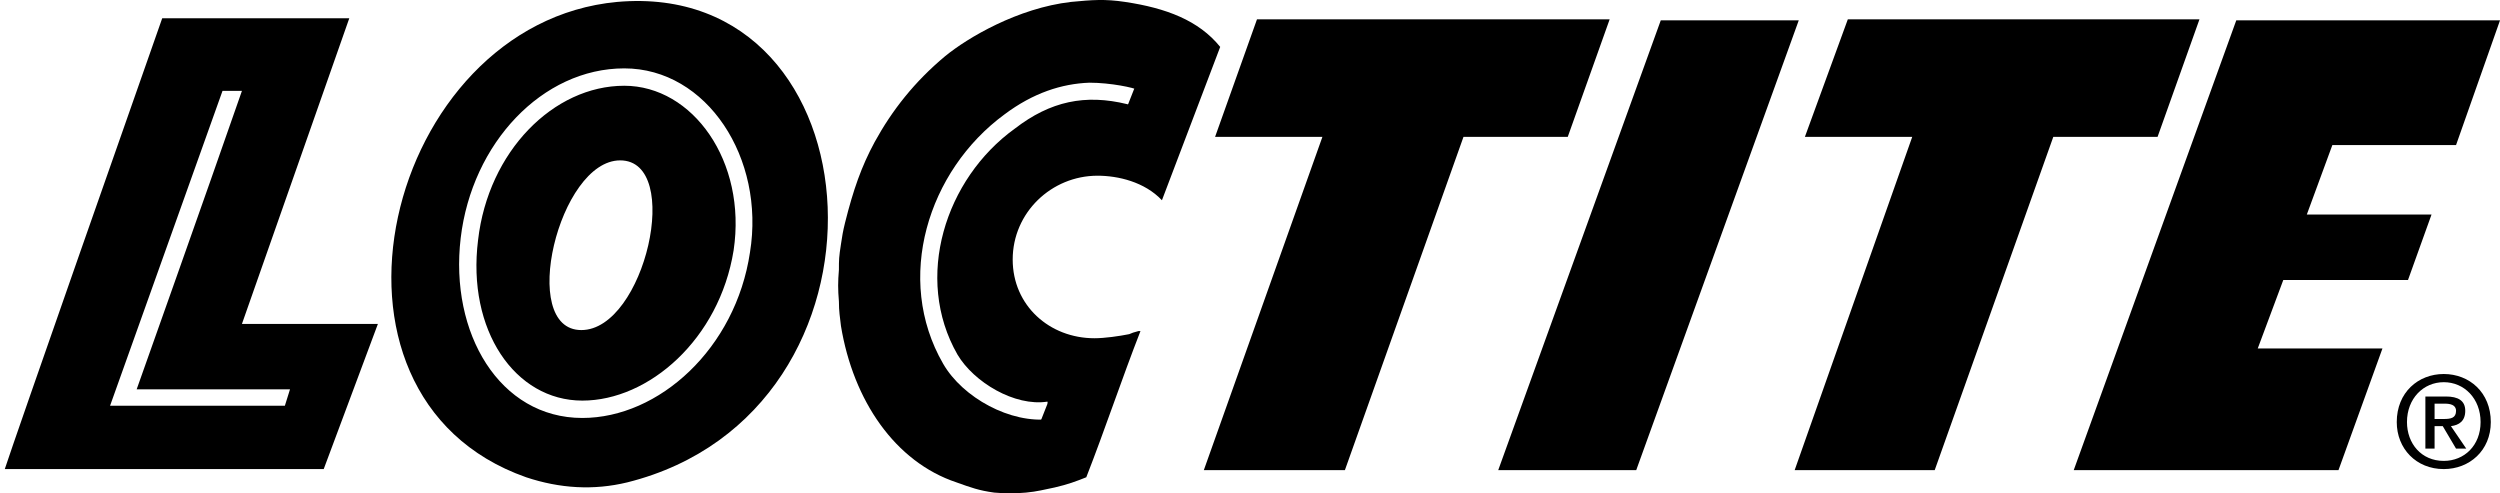
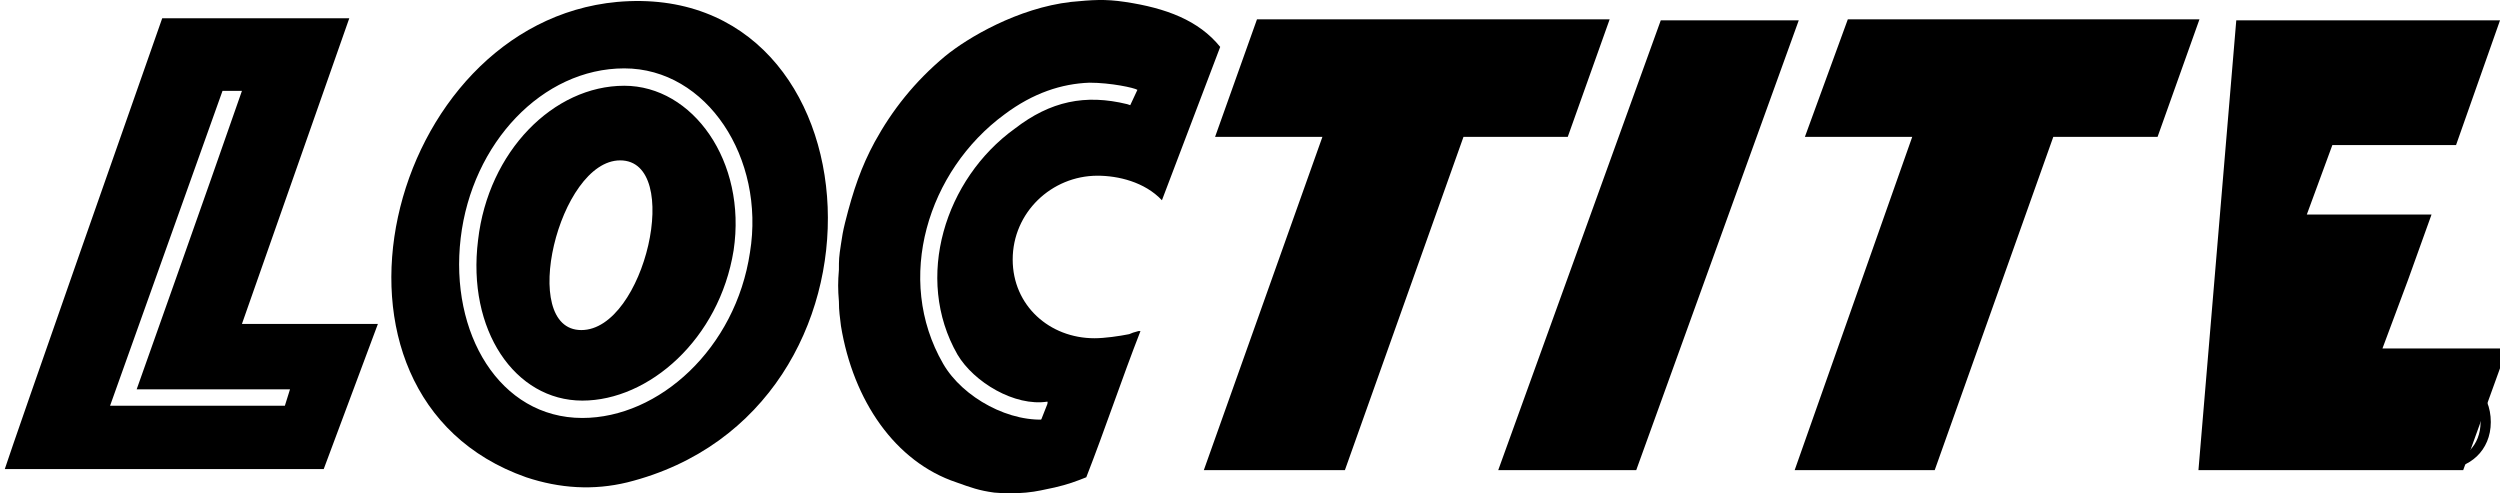
<svg xmlns="http://www.w3.org/2000/svg" version="1.1" id="Layer_1" x="0px" y="0px" width="176.085px" height="34.749px" viewBox="0 0 176.085 34.749" enable-background="new 0 0 176.085 34.749" xml:space="preserve">
  <g>
    <polygon fill-rule="evenodd" clip-rule="evenodd" points="88.535,1.36 113.375,1.36 110.423,9.64 103.079,9.64 94.727,33.111    84.791,33.111 93.143,9.64 85.583,9.64 88.535,1.36  " />
    <polygon fill-rule="evenodd" clip-rule="evenodd" points="116.975,1.432 126.694,1.432 115.247,33.111 105.527,33.111    116.975,1.432  " />
-     <path fill-rule="evenodd" clip-rule="evenodd" d="M157.51,1.432h18.576l-3.096,8.784h-8.712l-1.8,4.896h8.784l-1.656,4.608   c-3.024,0-8.784,0-8.784,0l-1.8,4.824h8.784l-3.096,8.568h-18.648L157.51,1.432L157.51,1.432z" />
+     <path fill-rule="evenodd" clip-rule="evenodd" d="M157.51,1.432h18.576l-3.096,8.784h-8.712l-1.8,4.896h8.784l-1.656,4.608   l-1.8,4.824h8.784l-3.096,8.568h-18.648L157.51,1.432L157.51,1.432z" />
    <polygon fill-rule="evenodd" clip-rule="evenodd" points="130.15,1.36 154.918,1.36 151.966,9.64 144.622,9.64 136.27,33.111    126.406,33.111 134.686,9.64 127.126,9.64 130.15,1.36  " />
-     <polygon fill-rule="evenodd" clip-rule="evenodd" points="80.328,8.56 81.192,5.968 80.112,5.68 79.176,8.056 80.328,8.56  " />
    <polygon fill-rule="evenodd" clip-rule="evenodd" points="74.28,30.591 75.144,27.928 74.064,27.712 73.128,30.087 74.28,30.591     " />
    <path fill-rule="evenodd" clip-rule="evenodd" d="M15.673,6.4h1.368c-2.376,6.84-7.416,21.024-7.416,21.024h10.8l-0.36,1.152H7.753   L15.673,6.4L15.673,6.4z M11.425,1.288h13.176l-7.56,21.527h9.576l-3.816,10.224H0.337C0.985,31.023,10.129,4.96,11.425,1.288   L11.425,1.288z" />
    <path fill-rule="evenodd" clip-rule="evenodd" d="M43.68,11.296c4.464,0,1.728,11.952-2.736,11.952   C36.48,23.248,39.36,11.296,43.68,11.296L43.68,11.296z M43.968,6.04c-4.968,0-9.576,4.608-10.296,10.872   c-0.792,6.336,2.592,11.304,7.344,11.304c4.68,0,9.648-4.32,10.656-10.584C52.608,11.368,48.792,6.04,43.968,6.04L43.968,6.04z    M43.968,4.816c5.832,0,9.936,6.336,8.856,12.959c-1.008,6.768-6.408,11.664-11.808,11.664c-5.832,0-9.36-5.976-8.568-12.671   C33.24,10.072,38.208,4.816,43.968,4.816L43.968,4.816z M43.464,0.136c18.719-1.656,20.591,28.871,0.72,33.839   c-2.376,0.576-4.752,0.432-7.128-0.36C20.713,27.856,27.193,1.648,43.464,0.136L43.464,0.136z" />
    <path fill-rule="evenodd" clip-rule="evenodd" d="M79.608,7.408l-0.216-0.072c-2.952-0.72-5.4-0.216-7.92,1.728   c-4.896,3.528-7.128,10.512-4.032,15.912c1.152,1.944,4.032,3.672,6.336,3.312l0.216,1.224c-2.808,0.36-6.192-1.512-7.56-3.888   c-3.456-5.976-1.08-13.608,4.32-17.568c2.016-1.512,4.032-2.16,5.976-2.232c1.512,0,3.168,0.36,3.384,0.504L79.608,7.408   L79.608,7.408z M79.248,0.136c2.88,0.432,5.184,1.296,6.696,3.168l-4.104,10.8c-1.224-1.296-3.096-1.728-4.536-1.728   c-3.24,0-5.976,2.592-5.976,5.904c0,3.24,2.592,5.544,5.76,5.544c0.72,0,1.728-0.144,2.448-0.288   c0.144-0.072,0.36-0.144,0.648-0.216h0.144c-1.296,3.312-2.52,6.984-3.816,10.296c-0.72,0.288-1.296,0.504-2.232,0.72   c-0.72,0.144-1.224,0.288-2.016,0.36c-0.864,0.072-1.368,0.072-2.232,0c-1.08-0.144-1.656-0.36-2.664-0.72   c-4.32-1.44-7.272-5.76-8.136-11.016c-0.072-0.648-0.144-1.008-0.144-1.728c-0.072-0.864-0.072-1.368,0-2.232   c0-0.72,0-0.864,0.144-1.8c0.072-0.504,0.144-0.936,0.288-1.512c0.576-2.304,1.152-3.96,2.088-5.688   c1.224-2.232,2.808-4.248,4.968-6.048c1.584-1.296,5.112-3.384,8.856-3.816C76.944-0.008,77.808-0.08,79.248,0.136L79.248,0.136z" />
    <path fill-rule="evenodd" clip-rule="evenodd" d="M171.477,30.015h0.576l0.936,1.584h0.72l-1.08-1.584   c0.576-0.072,1.008-0.36,1.008-1.08c0-0.72-0.504-1.008-1.368-1.008h-1.44v3.672h0.648V30.015L171.477,30.015z M171.477,29.511   v-1.08h0.72c0.36,0,0.792,0.072,0.792,0.504c0,0.504-0.36,0.576-0.864,0.576H171.477L171.477,29.511z M175.437,29.727   c0-2.088-1.512-3.384-3.312-3.384s-3.312,1.296-3.312,3.384c0,1.872,1.368,3.312,3.312,3.312   C173.925,33.039,175.437,31.743,175.437,29.727L175.437,29.727z M174.717,29.727c0,1.656-1.152,2.736-2.592,2.736   c-1.584,0-2.592-1.224-2.592-2.736c0-1.656,1.152-2.808,2.592-2.808S174.717,28.072,174.717,29.727L174.717,29.727z" />
  </g>
</svg>